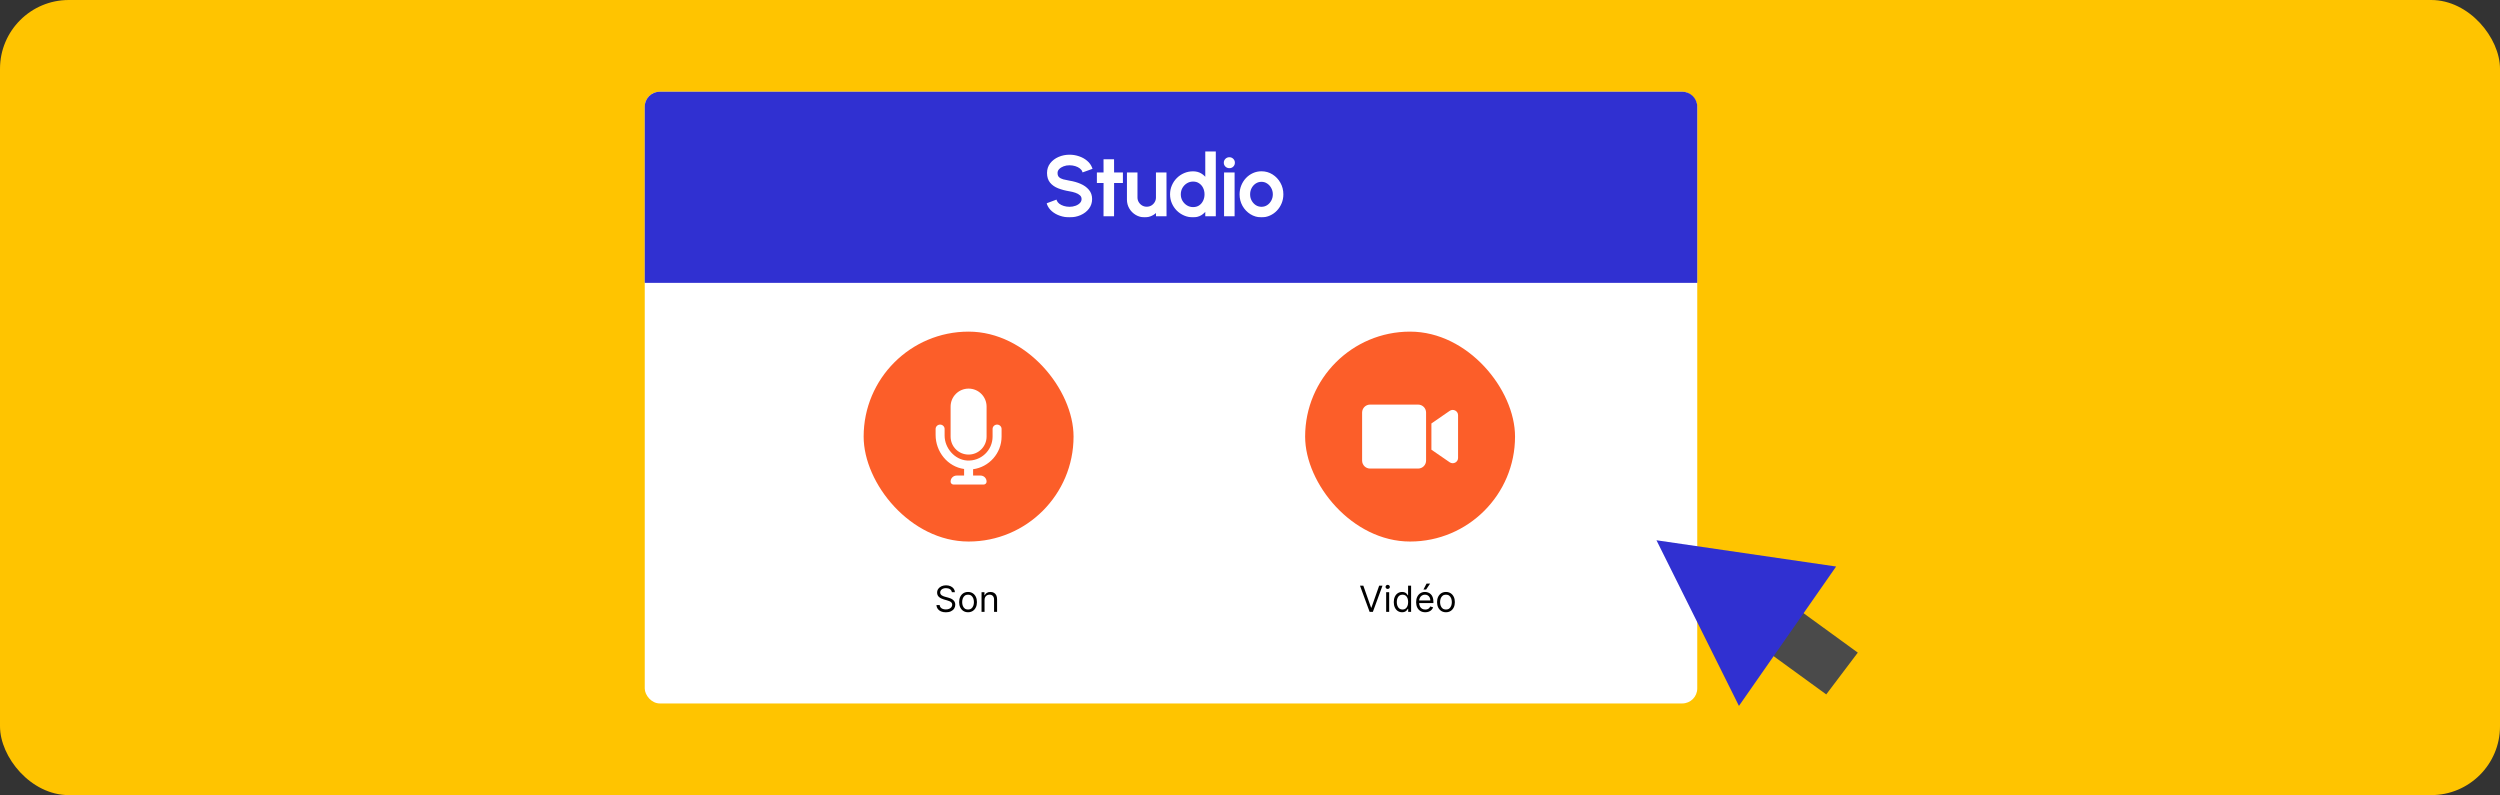
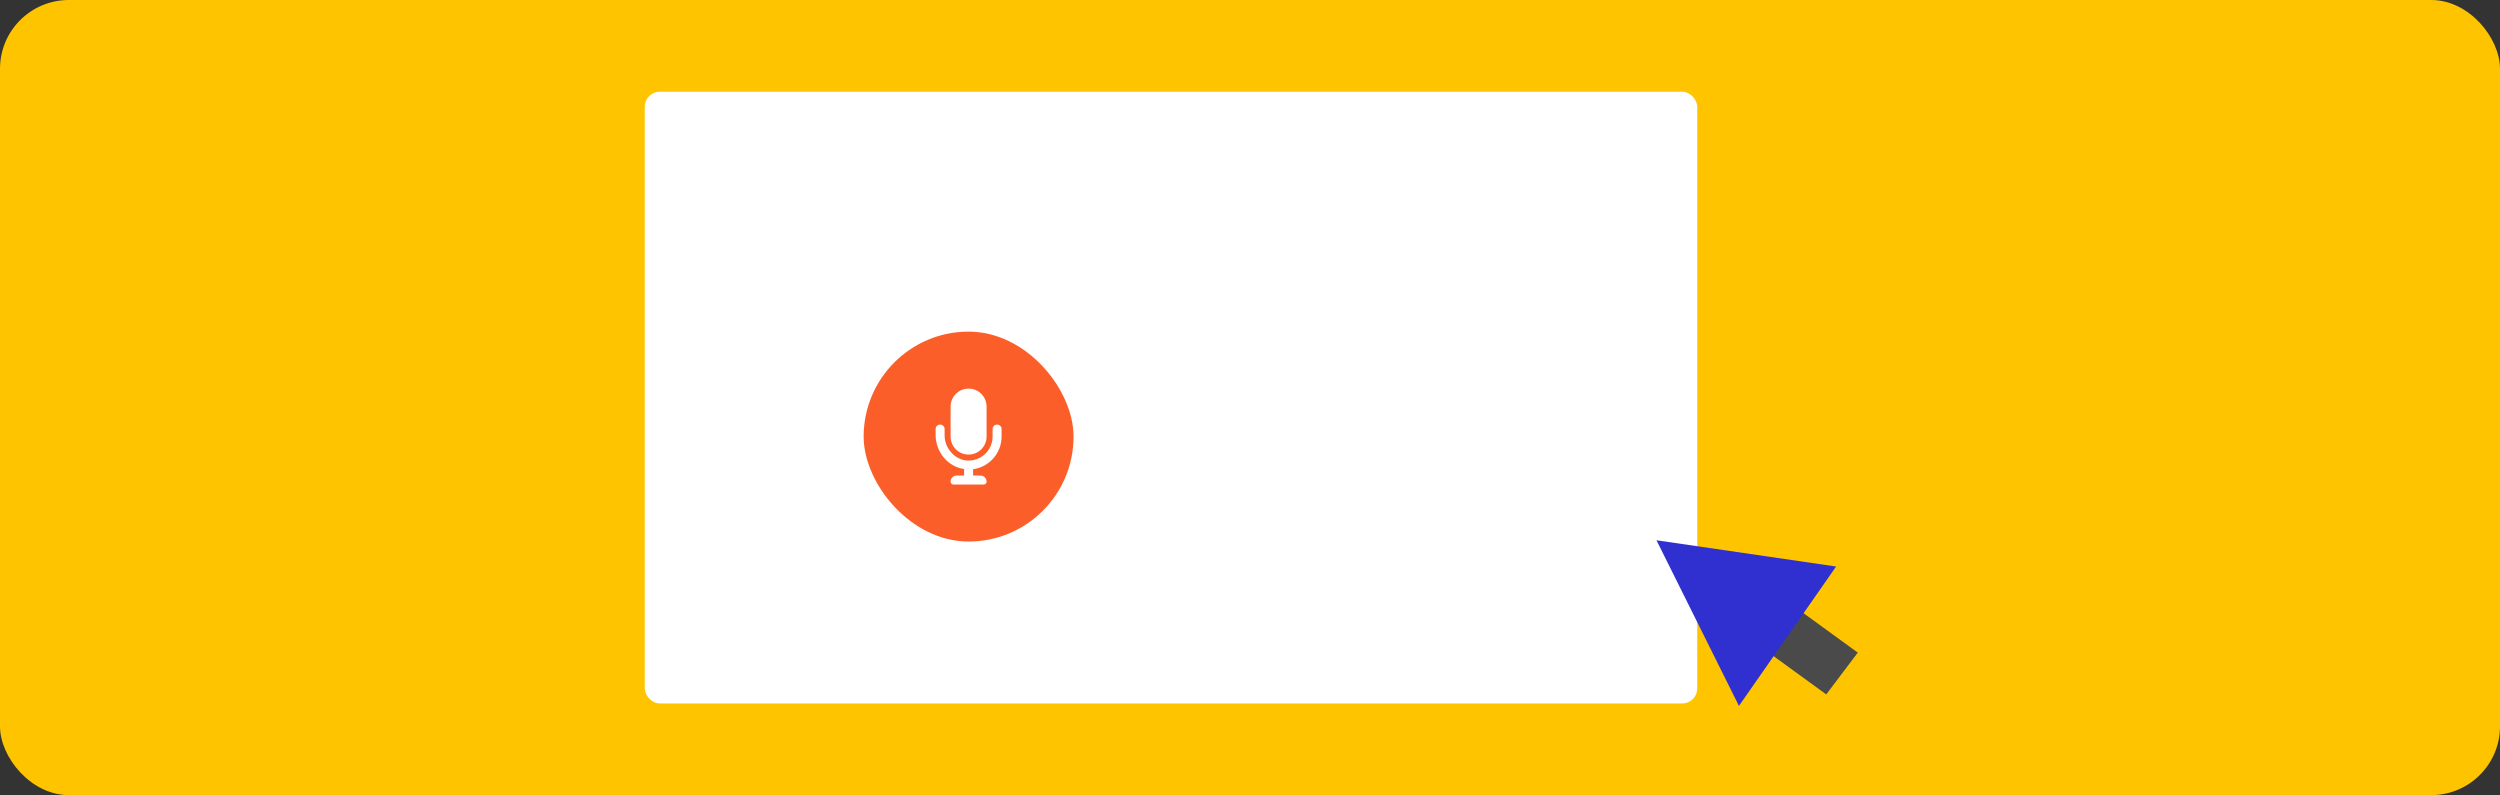
<svg xmlns="http://www.w3.org/2000/svg" width="981" height="312" viewBox="0 0 981 312" fill="none">
  <rect x="0" y="0" width="981" height="312" fill="#333333" stroke="none" />
  <rect width="981" height="312" rx="27" fill="#FFC400" />
  <rect x="253" y="36" width="413" height="240.034" rx="5.883" fill="white" />
-   <path d="M253 41.883C253 38.634 255.634 36 258.883 36H660.117C663.366 36 666 38.634 666 41.883V111H253V41.883Z" fill="#3030D1" />
  <mask id="path-4-outside-1_1192_2741" maskUnits="userSpaceOnUse" x="410.493" y="58.5" width="94" height="27" fill="black">
    <rect fill="white" x="410.493" y="58.5" width="94" height="27" />
-     <path d="M419.69 84.928C418.427 84.928 417.213 84.731 416.049 84.335C414.885 83.94 413.869 83.374 413.002 82.639C412.134 81.892 411.514 81.008 411.14 79.986L414.352 78.784C414.539 79.311 414.896 79.783 415.423 80.201C415.961 80.607 416.598 80.925 417.334 81.156C418.081 81.387 418.866 81.502 419.69 81.502C420.568 81.502 421.392 81.359 422.161 81.074C422.94 80.788 423.566 80.393 424.038 79.888C424.522 79.382 424.763 78.789 424.763 78.109C424.763 77.406 424.511 76.829 424.006 76.379C423.511 75.929 422.874 75.572 422.095 75.308C421.326 75.044 420.524 74.847 419.69 74.715C418.075 74.451 416.626 74.067 415.341 73.562C414.067 73.057 413.057 72.349 412.31 71.437C411.574 70.525 411.206 69.339 411.206 67.879C411.206 66.506 411.596 65.309 412.376 64.288C413.166 63.266 414.204 62.476 415.489 61.916C416.785 61.344 418.185 61.059 419.69 61.059C420.931 61.059 422.128 61.257 423.281 61.652C424.445 62.036 425.466 62.602 426.345 63.349C427.234 64.085 427.871 64.98 428.256 66.034L425.01 67.203C424.824 66.665 424.467 66.199 423.94 65.803C423.413 65.397 422.776 65.078 422.029 64.848C421.293 64.617 420.513 64.502 419.69 64.502C418.811 64.491 417.987 64.634 417.219 64.93C416.461 65.216 415.84 65.611 415.357 66.116C414.874 66.621 414.632 67.209 414.632 67.879C414.632 68.703 414.858 69.328 415.308 69.757C415.758 70.185 416.362 70.504 417.12 70.712C417.889 70.91 418.745 71.091 419.69 71.256C421.205 71.497 422.605 71.898 423.89 72.458C425.186 73.018 426.224 73.765 427.004 74.699C427.794 75.621 428.19 76.758 428.19 78.109C428.19 79.47 427.794 80.667 427.004 81.7C426.224 82.721 425.186 83.517 423.89 84.088C422.605 84.648 421.205 84.928 419.69 84.928ZM440.276 71.453H436.817L436.8 84.5H433.374L433.39 71.453H430.771V68.027H433.39L433.374 62.855H436.8L436.817 68.027H440.276V71.453ZM442.566 78.323V68.027H445.993V77.483C445.993 78.218 446.174 78.888 446.536 79.492C446.899 80.096 447.382 80.579 447.986 80.942C448.59 81.293 449.254 81.469 449.979 81.469C450.715 81.469 451.379 81.293 451.972 80.942C452.576 80.579 453.054 80.096 453.405 79.492C453.768 78.888 453.949 78.218 453.949 77.483V68.027H457.375L457.392 84.5H453.965L453.949 82.721C453.389 83.402 452.692 83.94 451.857 84.335C451.022 84.731 450.127 84.928 449.172 84.928C447.953 84.928 446.844 84.632 445.844 84.039C444.845 83.446 444.049 82.65 443.456 81.65C442.863 80.651 442.566 79.542 442.566 78.323ZM473.303 59.791H476.729V84.5H473.303V82.079C472.764 82.935 472.062 83.627 471.194 84.154C470.326 84.67 469.311 84.928 468.147 84.928C466.95 84.928 465.829 84.703 464.786 84.253C463.743 83.803 462.82 83.182 462.019 82.391C461.228 81.59 460.607 80.667 460.157 79.624C459.707 78.581 459.482 77.461 459.482 76.263C459.482 75.067 459.707 73.946 460.157 72.903C460.607 71.849 461.228 70.926 462.019 70.136C462.82 69.334 463.743 68.708 464.786 68.258C465.829 67.807 466.95 67.582 468.147 67.582C469.311 67.582 470.326 67.846 471.194 68.373C472.062 68.889 472.764 69.57 473.303 70.416V59.791ZM468.18 81.617C469.146 81.617 469.992 81.381 470.716 80.909C471.441 80.426 472.001 79.778 472.397 78.965C472.803 78.152 473.006 77.252 473.006 76.263C473.006 75.264 472.803 74.358 472.397 73.546C471.99 72.733 471.425 72.09 470.7 71.618C469.986 71.135 469.146 70.893 468.18 70.893C467.224 70.893 466.351 71.135 465.56 71.618C464.781 72.101 464.155 72.749 463.682 73.562C463.221 74.375 462.991 75.275 462.991 76.263C462.991 77.263 463.227 78.169 463.699 78.982C464.182 79.783 464.814 80.426 465.593 80.909C466.384 81.381 467.246 81.617 468.18 81.617ZM480.675 68.027H484.102V84.5H480.675V68.027ZM482.421 65.638C481.894 65.638 481.455 65.468 481.104 65.128C480.752 64.787 480.576 64.359 480.576 63.843C480.576 63.338 480.752 62.915 481.104 62.575C481.455 62.223 481.889 62.047 482.405 62.047C482.91 62.047 483.338 62.223 483.69 62.575C484.041 62.915 484.217 63.338 484.217 63.843C484.217 64.359 484.041 64.787 483.69 65.128C483.349 65.468 482.927 65.638 482.421 65.638ZM495.002 84.928C493.486 84.928 492.102 84.538 490.85 83.759C489.609 82.979 488.616 81.936 487.869 80.629C487.133 79.311 486.765 77.856 486.765 76.263C486.765 75.055 486.979 73.93 487.408 72.887C487.836 71.832 488.423 70.91 489.17 70.119C489.928 69.317 490.806 68.692 491.806 68.241C492.805 67.791 493.87 67.566 495.002 67.566C496.517 67.566 497.895 67.956 499.136 68.735C500.388 69.515 501.382 70.564 502.118 71.882C502.865 73.2 503.238 74.66 503.238 76.263C503.238 77.461 503.024 78.581 502.596 79.624C502.167 80.667 501.574 81.59 500.817 82.391C500.07 83.182 499.197 83.803 498.197 84.253C497.209 84.703 496.144 84.928 495.002 84.928ZM495.002 81.502C495.913 81.502 496.731 81.26 497.456 80.777C498.181 80.294 498.752 79.657 499.169 78.866C499.598 78.065 499.812 77.197 499.812 76.263C499.812 75.308 499.592 74.43 499.153 73.628C498.724 72.826 498.148 72.189 497.423 71.717C496.698 71.234 495.891 70.992 495.002 70.992C494.101 70.992 493.283 71.234 492.547 71.717C491.822 72.2 491.246 72.843 490.817 73.644C490.4 74.446 490.191 75.319 490.191 76.263C490.191 77.241 490.411 78.125 490.85 78.916C491.29 79.706 491.872 80.338 492.597 80.81C493.332 81.271 494.134 81.502 495.002 81.502Z" />
  </mask>
  <path d="M419.69 84.928C418.427 84.928 417.213 84.731 416.049 84.335C414.885 83.94 413.869 83.374 413.002 82.639C412.134 81.892 411.514 81.008 411.14 79.986L414.352 78.784C414.539 79.311 414.896 79.783 415.423 80.201C415.961 80.607 416.598 80.925 417.334 81.156C418.081 81.387 418.866 81.502 419.69 81.502C420.568 81.502 421.392 81.359 422.161 81.074C422.94 80.788 423.566 80.393 424.038 79.888C424.522 79.382 424.763 78.789 424.763 78.109C424.763 77.406 424.511 76.829 424.006 76.379C423.511 75.929 422.874 75.572 422.095 75.308C421.326 75.044 420.524 74.847 419.69 74.715C418.075 74.451 416.626 74.067 415.341 73.562C414.067 73.057 413.057 72.349 412.31 71.437C411.574 70.525 411.206 69.339 411.206 67.879C411.206 66.506 411.596 65.309 412.376 64.288C413.166 63.266 414.204 62.476 415.489 61.916C416.785 61.344 418.185 61.059 419.69 61.059C420.931 61.059 422.128 61.257 423.281 61.652C424.445 62.036 425.466 62.602 426.345 63.349C427.234 64.085 427.871 64.98 428.256 66.034L425.01 67.203C424.824 66.665 424.467 66.199 423.94 65.803C423.413 65.397 422.776 65.078 422.029 64.848C421.293 64.617 420.513 64.502 419.69 64.502C418.811 64.491 417.987 64.634 417.219 64.93C416.461 65.216 415.84 65.611 415.357 66.116C414.874 66.621 414.632 67.209 414.632 67.879C414.632 68.703 414.858 69.328 415.308 69.757C415.758 70.185 416.362 70.504 417.12 70.712C417.889 70.91 418.745 71.091 419.69 71.256C421.205 71.497 422.605 71.898 423.89 72.458C425.186 73.018 426.224 73.765 427.004 74.699C427.794 75.621 428.19 76.758 428.19 78.109C428.19 79.47 427.794 80.667 427.004 81.7C426.224 82.721 425.186 83.517 423.89 84.088C422.605 84.648 421.205 84.928 419.69 84.928ZM440.276 71.453H436.817L436.8 84.5H433.374L433.39 71.453H430.771V68.027H433.39L433.374 62.855H436.8L436.817 68.027H440.276V71.453ZM442.566 78.323V68.027H445.993V77.483C445.993 78.218 446.174 78.888 446.536 79.492C446.899 80.096 447.382 80.579 447.986 80.942C448.59 81.293 449.254 81.469 449.979 81.469C450.715 81.469 451.379 81.293 451.972 80.942C452.576 80.579 453.054 80.096 453.405 79.492C453.768 78.888 453.949 78.218 453.949 77.483V68.027H457.375L457.392 84.5H453.965L453.949 82.721C453.389 83.402 452.692 83.94 451.857 84.335C451.022 84.731 450.127 84.928 449.172 84.928C447.953 84.928 446.844 84.632 445.844 84.039C444.845 83.446 444.049 82.65 443.456 81.65C442.863 80.651 442.566 79.542 442.566 78.323ZM473.303 59.791H476.729V84.5H473.303V82.079C472.764 82.935 472.062 83.627 471.194 84.154C470.326 84.67 469.311 84.928 468.147 84.928C466.95 84.928 465.829 84.703 464.786 84.253C463.743 83.803 462.82 83.182 462.019 82.391C461.228 81.59 460.607 80.667 460.157 79.624C459.707 78.581 459.482 77.461 459.482 76.263C459.482 75.067 459.707 73.946 460.157 72.903C460.607 71.849 461.228 70.926 462.019 70.136C462.82 69.334 463.743 68.708 464.786 68.258C465.829 67.807 466.95 67.582 468.147 67.582C469.311 67.582 470.326 67.846 471.194 68.373C472.062 68.889 472.764 69.57 473.303 70.416V59.791ZM468.18 81.617C469.146 81.617 469.992 81.381 470.716 80.909C471.441 80.426 472.001 79.778 472.397 78.965C472.803 78.152 473.006 77.252 473.006 76.263C473.006 75.264 472.803 74.358 472.397 73.546C471.99 72.733 471.425 72.09 470.7 71.618C469.986 71.135 469.146 70.893 468.18 70.893C467.224 70.893 466.351 71.135 465.56 71.618C464.781 72.101 464.155 72.749 463.682 73.562C463.221 74.375 462.991 75.275 462.991 76.263C462.991 77.263 463.227 78.169 463.699 78.982C464.182 79.783 464.814 80.426 465.593 80.909C466.384 81.381 467.246 81.617 468.18 81.617ZM480.675 68.027H484.102V84.5H480.675V68.027ZM482.421 65.638C481.894 65.638 481.455 65.468 481.104 65.128C480.752 64.787 480.576 64.359 480.576 63.843C480.576 63.338 480.752 62.915 481.104 62.575C481.455 62.223 481.889 62.047 482.405 62.047C482.91 62.047 483.338 62.223 483.69 62.575C484.041 62.915 484.217 63.338 484.217 63.843C484.217 64.359 484.041 64.787 483.69 65.128C483.349 65.468 482.927 65.638 482.421 65.638ZM495.002 84.928C493.486 84.928 492.102 84.538 490.85 83.759C489.609 82.979 488.616 81.936 487.869 80.629C487.133 79.311 486.765 77.856 486.765 76.263C486.765 75.055 486.979 73.93 487.408 72.887C487.836 71.832 488.423 70.91 489.17 70.119C489.928 69.317 490.806 68.692 491.806 68.241C492.805 67.791 493.87 67.566 495.002 67.566C496.517 67.566 497.895 67.956 499.136 68.735C500.388 69.515 501.382 70.564 502.118 71.882C502.865 73.2 503.238 74.66 503.238 76.263C503.238 77.461 503.024 78.581 502.596 79.624C502.167 80.667 501.574 81.59 500.817 82.391C500.07 83.182 499.197 83.803 498.197 84.253C497.209 84.703 496.144 84.928 495.002 84.928ZM495.002 81.502C495.913 81.502 496.731 81.26 497.456 80.777C498.181 80.294 498.752 79.657 499.169 78.866C499.598 78.065 499.812 77.197 499.812 76.263C499.812 75.308 499.592 74.43 499.153 73.628C498.724 72.826 498.148 72.189 497.423 71.717C496.698 71.234 495.891 70.992 495.002 70.992C494.101 70.992 493.283 71.234 492.547 71.717C491.822 72.2 491.246 72.843 490.817 73.644C490.4 74.446 490.191 75.319 490.191 76.263C490.191 77.241 490.411 78.125 490.85 78.916C491.29 79.706 491.872 80.338 492.597 80.81C493.332 81.271 494.134 81.502 495.002 81.502Z" fill="white" />
  <path d="M416.049 84.335L416.163 84.001L416.163 84.001L416.049 84.335ZM413.002 82.639L412.771 82.906L412.773 82.908L413.002 82.639ZM411.14 79.986L411.016 79.656L410.688 79.779L410.809 80.108L411.14 79.986ZM414.352 78.784L414.685 78.666L414.565 78.327L414.229 78.453L414.352 78.784ZM415.423 80.201L415.204 80.477L415.21 80.482L415.423 80.201ZM417.334 81.156L417.228 81.493L417.23 81.493L417.334 81.156ZM422.161 81.074L422.039 80.742L422.038 80.743L422.161 81.074ZM424.038 79.888L423.783 79.644L423.781 79.647L424.038 79.888ZM424.006 76.379L423.768 76.64L423.771 76.642L424.006 76.379ZM422.095 75.308L421.98 75.642L421.982 75.642L422.095 75.308ZM419.69 74.715L419.633 75.064L419.635 75.064L419.69 74.715ZM415.341 73.562L415.211 73.89L415.212 73.891L415.341 73.562ZM412.31 71.437L412.035 71.659L412.037 71.661L412.31 71.437ZM412.376 64.288L412.097 64.072L412.095 64.073L412.376 64.288ZM415.489 61.916L415.63 62.239L415.631 62.239L415.489 61.916ZM423.281 61.652L423.166 61.986L423.17 61.987L423.281 61.652ZM426.345 63.349L426.116 63.618L426.12 63.621L426.345 63.349ZM428.256 66.034L428.375 66.366L428.709 66.246L428.587 65.913L428.256 66.034ZM425.01 67.203L424.677 67.319L424.794 67.657L425.13 67.535L425.01 67.203ZM423.94 65.803L423.724 66.083L423.728 66.086L423.94 65.803ZM422.029 64.848L421.923 65.185L421.925 65.185L422.029 64.848ZM419.69 64.502L419.685 64.855H419.69V64.502ZM417.219 64.93L417.343 65.26L417.346 65.26L417.219 64.93ZM417.12 70.712L417.026 71.052L417.032 71.054L417.12 70.712ZM419.69 71.256L419.629 71.603L419.634 71.604L419.69 71.256ZM423.89 72.458L423.749 72.782L423.75 72.782L423.89 72.458ZM427.004 74.699L426.733 74.925L426.736 74.928L427.004 74.699ZM427.004 81.7L426.723 81.485L426.723 81.485L427.004 81.7ZM423.89 84.088L424.031 84.412L424.033 84.411L423.89 84.088ZM419.69 84.575C418.464 84.575 417.289 84.384 416.163 84.001L415.936 84.669C417.137 85.078 418.389 85.281 419.69 85.281V84.575ZM416.163 84.001C415.037 83.619 414.061 83.074 413.23 82.369L412.773 82.908C413.677 83.674 414.733 84.261 415.936 84.669L416.163 84.001ZM413.232 82.371C412.408 81.661 411.823 80.827 411.472 79.865L410.809 80.108C411.204 81.189 411.861 82.122 412.771 82.906L413.232 82.371ZM411.264 80.317L414.476 79.115L414.229 78.453L411.016 79.656L411.264 80.317ZM414.02 78.902C414.233 79.503 414.635 80.027 415.204 80.477L415.642 79.924C415.157 79.539 414.846 79.119 414.685 78.666L414.02 78.902ZM415.21 80.482C415.785 80.916 416.459 81.252 417.228 81.493L417.44 80.819C416.737 80.599 416.137 80.298 415.636 79.919L415.21 80.482ZM417.23 81.493C418.012 81.735 418.833 81.855 419.69 81.855V81.149C418.899 81.149 418.149 81.038 417.438 80.819L417.23 81.493ZM419.69 81.855C420.607 81.855 421.473 81.706 422.283 81.404L422.038 80.743C421.311 81.013 420.529 81.149 419.69 81.149V81.855ZM422.282 81.405C423.103 81.104 423.779 80.682 424.296 80.129L423.781 79.647C423.353 80.104 422.777 80.472 422.039 80.742L422.282 81.405ZM424.294 80.132C424.838 79.563 425.116 78.883 425.116 78.109H424.41C424.41 78.696 424.206 79.202 423.783 79.644L424.294 80.132ZM425.116 78.109C425.116 77.309 424.824 76.635 424.24 76.115L423.771 76.642C424.197 77.023 424.41 77.502 424.41 78.109H425.116ZM424.243 76.118C423.706 75.628 423.023 75.249 422.208 74.974L421.982 75.642C422.726 75.894 423.317 76.229 423.768 76.64L424.243 76.118ZM422.209 74.974C421.42 74.704 420.599 74.501 419.745 74.366L419.635 75.064C420.45 75.192 421.232 75.385 421.98 75.642L422.209 74.974ZM419.746 74.367C418.152 74.106 416.728 73.728 415.47 73.234L415.212 73.891C416.524 74.406 417.998 74.797 419.633 75.064L419.746 74.367ZM415.471 73.234C414.244 72.747 413.286 72.071 412.583 71.213L412.037 71.661C412.827 72.626 413.89 73.367 415.211 73.89L415.471 73.234ZM412.584 71.215C411.911 70.381 411.559 69.279 411.559 67.879H410.853C410.853 69.4 411.237 70.67 412.035 71.659L412.584 71.215ZM411.559 67.879C411.559 66.578 411.927 65.457 412.656 64.502L412.095 64.073C411.265 65.161 410.853 66.434 410.853 67.879H411.559ZM412.655 64.504C413.406 63.533 414.395 62.778 415.63 62.239L415.348 61.592C414.014 62.174 412.927 62.999 412.097 64.072L412.655 64.504ZM415.631 62.239C416.88 61.688 418.231 61.412 419.69 61.412V60.706C418.139 60.706 416.69 61.001 415.347 61.593L415.631 62.239ZM419.69 61.412C420.892 61.412 422.051 61.603 423.166 61.986L423.395 61.318C422.205 60.91 420.969 60.706 419.69 60.706V61.412ZM423.17 61.987C424.294 62.358 425.274 62.902 426.116 63.618L426.573 63.08C425.658 62.302 424.596 61.715 423.391 61.317L423.17 61.987ZM426.12 63.621C426.962 64.318 427.562 65.161 427.924 66.155L428.587 65.913C428.181 64.798 427.506 63.851 426.57 63.077L426.12 63.621ZM428.136 65.702L424.891 66.871L425.13 67.535L428.375 66.366L428.136 65.702ZM425.344 67.088C425.131 66.473 424.726 65.952 424.151 65.521L423.728 66.086C424.208 66.446 424.517 66.857 424.677 67.319L425.344 67.088ZM424.155 65.524C423.589 65.088 422.913 64.751 422.133 64.51L421.925 65.185C422.638 65.405 423.236 65.706 423.724 66.083L424.155 65.524ZM422.134 64.511C421.362 64.269 420.547 64.149 419.69 64.149V64.855C420.48 64.855 421.224 64.965 421.923 65.185L422.134 64.511ZM419.694 64.149C418.774 64.137 417.905 64.287 417.092 64.601L417.346 65.26C418.07 64.98 418.849 64.844 419.685 64.855L419.694 64.149ZM417.094 64.6C416.295 64.901 415.627 65.323 415.102 65.872L415.612 66.36C416.054 65.899 416.627 65.53 417.343 65.26L417.094 64.6ZM415.102 65.872C414.559 66.44 414.279 67.114 414.279 67.879H414.985C414.985 67.304 415.189 66.803 415.612 66.36L415.102 65.872ZM414.279 67.879C414.279 68.766 414.524 69.498 415.065 70.013L415.551 69.501C415.192 69.159 414.985 68.639 414.985 67.879H414.279ZM415.065 70.013C415.567 70.49 416.227 70.832 417.026 71.052L417.214 70.372C416.497 70.175 415.95 69.88 415.551 69.501L415.065 70.013ZM417.032 71.054C417.811 71.254 418.677 71.438 419.629 71.603L419.75 70.908C418.813 70.745 417.966 70.565 417.208 70.37L417.032 71.054ZM419.634 71.604C421.123 71.842 422.494 72.235 423.749 72.782L424.031 72.135C422.717 71.562 421.287 71.153 419.745 70.907L419.634 71.604ZM423.75 72.782C425.004 73.324 425.994 74.04 426.733 74.925L427.275 74.472C426.454 73.49 425.369 72.713 424.03 72.134L423.75 72.782ZM426.736 74.928C427.465 75.78 427.837 76.832 427.837 78.109H428.543C428.543 76.683 428.123 75.463 427.272 74.469L426.736 74.928ZM427.837 78.109C427.837 79.397 427.465 80.517 426.723 81.485L427.284 81.914C428.124 80.817 428.543 79.544 428.543 78.109H427.837ZM426.723 81.485C425.983 82.455 424.995 83.216 423.748 83.765L424.033 84.411C425.377 83.819 426.465 82.987 427.284 81.914L426.723 81.485ZM423.749 83.765C422.512 84.304 421.161 84.575 419.69 84.575V85.281C421.25 85.281 422.698 84.993 424.031 84.412L423.749 83.765ZM440.276 71.453V71.806H440.629V71.453H440.276ZM436.817 71.453V71.1H436.464L436.464 71.453L436.817 71.453ZM436.8 84.5V84.853H437.153L437.153 84.5L436.8 84.5ZM433.374 84.5L433.021 84.5L433.02 84.853H433.374V84.5ZM433.39 71.453L433.743 71.454L433.744 71.1H433.39V71.453ZM430.771 71.453H430.418V71.806H430.771V71.453ZM430.771 68.027V67.674H430.418V68.027H430.771ZM433.39 68.027V68.38H433.744L433.743 68.026L433.39 68.027ZM433.374 62.855V62.502H433.02L433.021 62.856L433.374 62.855ZM436.8 62.855L437.153 62.853L437.152 62.502H436.8V62.855ZM436.817 68.027L436.464 68.028L436.465 68.38H436.817V68.027ZM440.276 68.027H440.629V67.674H440.276V68.027ZM440.276 71.1H436.817V71.806H440.276V71.1ZM436.464 71.453L436.447 84.5L437.153 84.5L437.17 71.454L436.464 71.453ZM436.8 84.147H433.374V84.853H436.8V84.147ZM433.727 84.5L433.743 71.454L433.037 71.453L433.021 84.5L433.727 84.5ZM433.39 71.1H430.771V71.806H433.39V71.1ZM431.124 71.453V68.027H430.418V71.453H431.124ZM430.771 68.38H433.39V67.674H430.771V68.38ZM433.743 68.026L433.727 62.853L433.021 62.856L433.037 68.028L433.743 68.026ZM433.374 63.208H436.8V62.502H433.374V63.208ZM436.447 62.856L436.464 68.028L437.17 68.026L437.153 62.853L436.447 62.856ZM436.817 68.38H440.276V67.674H436.817V68.38ZM439.923 68.027V71.453H440.629V68.027H439.923ZM442.566 68.027V67.674H442.213V68.027H442.566ZM445.993 68.027H446.346V67.674H445.993V68.027ZM447.986 80.942L447.804 81.245L447.808 81.247L447.986 80.942ZM451.972 80.942L452.152 81.246L452.154 81.245L451.972 80.942ZM453.405 79.492L453.103 79.311L453.1 79.315L453.405 79.492ZM453.949 68.027V67.674H453.596V68.027H453.949ZM457.375 68.027L457.728 68.027L457.728 67.674H457.375V68.027ZM457.392 84.5V84.853H457.745L457.745 84.5L457.392 84.5ZM453.965 84.5L453.612 84.503L453.616 84.853H453.965V84.5ZM453.949 82.721L454.302 82.718L454.293 81.747L453.676 82.497L453.949 82.721ZM451.857 84.335L452.008 84.654L452.008 84.654L451.857 84.335ZM445.844 84.039L446.024 83.735L446.024 83.735L445.844 84.039ZM443.456 81.65L443.759 81.47L443.456 81.65ZM442.919 78.323V68.027H442.213V78.323H442.919ZM442.566 68.38H445.993V67.674H442.566V68.38ZM445.64 68.027V77.483H446.346V68.027H445.64ZM445.64 77.483C445.64 78.279 445.837 79.013 446.233 79.674L446.839 79.311C446.511 78.764 446.346 78.157 446.346 77.483H445.64ZM446.233 79.674C446.626 80.328 447.15 80.852 447.804 81.245L448.167 80.639C447.613 80.307 447.171 79.865 446.839 79.311L446.233 79.674ZM447.808 81.247C448.468 81.631 449.194 81.822 449.979 81.822V81.116C449.314 81.116 448.711 80.956 448.163 80.637L447.808 81.247ZM449.979 81.822C450.774 81.822 451.501 81.631 452.152 81.246L451.792 80.638C451.257 80.955 450.656 81.116 449.979 81.116V81.822ZM452.154 81.245C452.808 80.852 453.329 80.326 453.71 79.67L453.1 79.315C452.779 79.867 452.344 80.307 451.791 80.639L452.154 81.245ZM453.708 79.674C454.105 79.013 454.302 78.279 454.302 77.483H453.596C453.596 78.157 453.431 78.764 453.103 79.311L453.708 79.674ZM454.302 77.483V68.027H453.596V77.483H454.302ZM453.949 68.38H457.375V67.674H453.949V68.38ZM457.022 68.027L457.039 84.5L457.745 84.5L457.728 68.027L457.022 68.027ZM457.392 84.147H453.965V84.853H457.392V84.147ZM454.318 84.497L454.302 82.718L453.596 82.724L453.612 84.503L454.318 84.497ZM453.676 82.497C453.151 83.135 452.496 83.642 451.706 84.016L452.008 84.654C452.887 84.238 453.627 83.668 454.222 82.945L453.676 82.497ZM451.706 84.016C450.92 84.388 450.077 84.575 449.172 84.575V85.281C450.178 85.281 451.124 85.073 452.008 84.654L451.706 84.016ZM449.172 84.575C448.013 84.575 446.967 84.294 446.024 83.735L445.664 84.342C446.721 84.969 447.893 85.281 449.172 85.281V84.575ZM446.024 83.735C445.076 83.172 444.322 82.419 443.759 81.47L443.152 81.83C443.775 82.88 444.614 83.719 445.664 84.342L446.024 83.735ZM443.759 81.47C443.2 80.528 442.919 79.481 442.919 78.323H442.213C442.213 79.602 442.525 80.774 443.152 81.83L443.759 81.47ZM473.303 59.791V59.438H472.95V59.791H473.303ZM476.729 59.791H477.082V59.438H476.729V59.791ZM476.729 84.5V84.853H477.082V84.5H476.729ZM473.303 84.5H472.95V84.853H473.303V84.5ZM473.303 82.079H473.656V80.853L473.004 81.891L473.303 82.079ZM471.194 84.154L471.375 84.457L471.377 84.456L471.194 84.154ZM464.786 84.253L464.926 83.929L464.926 83.929L464.786 84.253ZM462.019 82.391L461.767 82.639L461.771 82.643L462.019 82.391ZM460.157 79.624L459.833 79.764L459.833 79.764L460.157 79.624ZM460.157 72.903L460.481 73.043L460.482 73.042L460.157 72.903ZM462.019 70.136L462.268 70.385L462.268 70.385L462.019 70.136ZM464.786 68.258L464.926 68.582L464.926 68.582L464.786 68.258ZM471.194 68.373L471.011 68.675L471.014 68.676L471.194 68.373ZM473.303 70.416L473.005 70.605L473.656 71.628V70.416H473.303ZM470.716 80.909L470.909 81.205L470.912 81.203L470.716 80.909ZM472.397 78.965L472.081 78.807L472.079 78.811L472.397 78.965ZM470.7 71.618L470.502 71.91L470.507 71.914L470.7 71.618ZM465.56 71.618L465.376 71.317L465.374 71.318L465.56 71.618ZM463.682 73.562L463.377 73.385L463.375 73.388L463.682 73.562ZM463.699 78.982L463.394 79.159L463.397 79.164L463.699 78.982ZM465.593 80.909L465.407 81.209L465.412 81.212L465.593 80.909ZM473.303 60.144H476.729V59.438H473.303V60.144ZM476.376 59.791V84.5H477.082V59.791H476.376ZM476.729 84.147H473.303V84.853H476.729V84.147ZM473.656 84.5V82.079H472.95V84.5H473.656ZM473.004 81.891C472.495 82.701 471.832 83.354 471.011 83.852L471.377 84.456C472.292 83.9 473.034 83.169 473.601 82.266L473.004 81.891ZM471.014 83.851C470.209 84.33 469.257 84.575 468.147 84.575V85.281C469.364 85.281 470.444 85.011 471.375 84.457L471.014 83.851ZM468.147 84.575C466.995 84.575 465.923 84.359 464.926 83.929L464.646 84.577C465.736 85.047 466.904 85.281 468.147 85.281V84.575ZM464.926 83.929C463.922 83.496 463.037 82.9 462.267 82.14L461.771 82.643C462.604 83.465 463.563 84.11 464.646 84.577L464.926 83.929ZM462.27 82.144C461.51 81.373 460.914 80.488 460.481 79.484L459.833 79.764C460.301 80.847 460.946 81.806 461.767 82.639L462.27 82.144ZM460.481 79.484C460.051 78.487 459.835 77.415 459.835 76.263H459.129C459.129 77.506 459.363 78.674 459.833 79.764L460.481 79.484ZM459.835 76.263C459.835 75.112 460.051 74.04 460.481 73.043L459.833 72.763C459.363 73.853 459.129 75.021 459.129 76.263H459.835ZM460.482 73.042C460.915 72.028 461.51 71.143 462.268 70.385L461.769 69.886C460.946 70.709 460.3 71.67 459.833 72.764L460.482 73.042ZM462.268 70.385C463.038 69.615 463.924 69.014 464.926 68.582L464.646 67.934C463.562 68.401 462.602 69.053 461.769 69.886L462.268 70.385ZM464.926 68.582C465.923 68.152 466.995 67.935 468.147 67.935V67.229C466.904 67.229 465.736 67.463 464.646 67.934L464.926 68.582ZM468.147 67.935C469.256 67.935 470.206 68.186 471.011 68.675L471.377 68.071C470.447 67.506 469.366 67.229 468.147 67.229V67.935ZM471.014 68.676C471.834 69.165 472.497 69.806 473.005 70.605L473.6 70.226C473.032 69.334 472.289 68.614 471.375 68.07L471.014 68.676ZM473.656 70.416V59.791H472.95V70.416H473.656ZM468.18 81.97C469.206 81.97 470.12 81.719 470.909 81.205L470.524 80.613C469.863 81.044 469.086 81.264 468.18 81.264V81.97ZM470.912 81.203C471.691 80.683 472.292 79.986 472.714 79.12L472.079 78.811C471.71 79.569 471.191 80.168 470.521 80.615L470.912 81.203ZM472.712 79.123C473.145 78.257 473.359 77.302 473.359 76.263H472.653C472.653 77.202 472.461 78.048 472.081 78.807L472.712 79.123ZM473.359 76.263C473.359 75.215 473.146 74.254 472.712 73.388L472.081 73.703C472.46 74.462 472.653 75.313 472.653 76.263H473.359ZM472.712 73.388C472.279 72.522 471.673 71.831 470.893 71.322L470.507 71.914C471.177 72.35 471.701 72.944 472.081 73.703L472.712 73.388ZM470.898 71.326C470.119 70.798 469.208 70.54 468.18 70.54V71.246C469.084 71.246 469.854 71.472 470.502 71.91L470.898 71.326ZM468.18 70.54C467.161 70.54 466.224 70.799 465.376 71.317L465.744 71.919C466.478 71.471 467.287 71.246 468.18 71.246V70.54ZM465.374 71.318C464.544 71.833 463.878 72.523 463.377 73.385L463.988 73.739C464.431 72.975 465.017 72.37 465.746 71.918L465.374 71.318ZM463.375 73.388C462.882 74.257 462.638 75.218 462.638 76.263H463.344C463.344 75.333 463.56 74.493 463.989 73.736L463.375 73.388ZM462.638 76.263C462.638 77.321 462.888 78.289 463.394 79.159L464.004 78.804C463.565 78.049 463.344 77.205 463.344 76.263H462.638ZM463.397 79.164C463.908 80.012 464.579 80.696 465.407 81.209L465.779 80.609C465.048 80.156 464.456 79.554 464.001 78.799L463.397 79.164ZM465.412 81.212C466.258 81.717 467.183 81.97 468.18 81.97V81.264C467.309 81.264 466.509 81.045 465.774 80.606L465.412 81.212ZM480.675 68.027V67.674H480.322V68.027H480.675ZM484.102 68.027H484.455V67.674H484.102V68.027ZM484.102 84.5V84.853H484.455V84.5H484.102ZM480.675 84.5H480.322V84.853H480.675V84.5ZM481.104 65.128L480.858 65.381L480.858 65.381L481.104 65.128ZM481.104 62.575L481.349 62.828L481.353 62.824L481.104 62.575ZM483.69 62.575L483.44 62.824L483.444 62.828L483.69 62.575ZM483.69 65.128L483.444 64.874L483.44 64.878L483.69 65.128ZM480.675 68.38H484.102V67.674H480.675V68.38ZM483.749 68.027V84.5H484.455V68.027H483.749ZM484.102 84.147H480.675V84.853H484.102V84.147ZM481.028 84.5V68.027H480.322V84.5H481.028ZM482.421 65.285C481.978 65.285 481.629 65.146 481.349 64.874L480.858 65.381C481.281 65.791 481.81 65.992 482.421 65.992V65.285ZM481.349 64.874C481.07 64.604 480.929 64.269 480.929 63.843H480.223C480.223 64.449 480.434 64.971 480.858 65.381L481.349 64.874ZM480.929 63.843C480.929 63.43 481.069 63.1 481.349 62.828L480.858 62.321C480.435 62.73 480.223 63.246 480.223 63.843H480.929ZM481.353 62.824C481.636 62.542 481.978 62.4 482.405 62.4V61.694C481.799 61.694 481.274 61.904 480.854 62.325L481.353 62.824ZM482.405 62.4C482.818 62.4 483.156 62.54 483.44 62.824L483.939 62.325C483.521 61.906 483.002 61.694 482.405 61.694V62.4ZM483.444 62.828C483.725 63.1 483.864 63.43 483.864 63.843H484.57C484.57 63.246 484.358 62.73 483.935 62.321L483.444 62.828ZM483.864 63.843C483.864 64.269 483.723 64.604 483.444 64.874L483.935 65.381C484.36 64.971 484.57 64.449 484.57 63.843H483.864ZM483.44 64.878C483.169 65.149 482.838 65.285 482.421 65.285V65.992C483.015 65.992 483.529 65.788 483.939 65.377L483.44 64.878ZM490.85 83.759L490.663 84.058L490.664 84.058L490.85 83.759ZM487.869 80.629L487.561 80.801L487.562 80.804L487.869 80.629ZM487.408 72.887L487.734 73.021L487.735 73.019L487.408 72.887ZM489.17 70.119L488.914 69.877L488.914 69.877L489.17 70.119ZM491.806 68.241L491.661 67.919L491.661 67.919L491.806 68.241ZM499.136 68.735L498.948 69.034L498.95 69.035L499.136 68.735ZM502.118 71.882L501.81 72.054L501.811 72.056L502.118 71.882ZM502.596 79.624L502.269 79.49L502.269 79.49L502.596 79.624ZM500.817 82.391L500.56 82.149L500.56 82.149L500.817 82.391ZM498.197 84.253L498.052 83.931L498.051 83.932L498.197 84.253ZM497.456 80.777L497.652 81.071L497.652 81.071L497.456 80.777ZM499.169 78.866L498.858 78.7L498.857 78.701L499.169 78.866ZM499.153 73.628L498.841 73.794L498.843 73.797L499.153 73.628ZM497.423 71.717L497.227 72.011L497.23 72.013L497.423 71.717ZM492.547 71.717L492.353 71.422L492.351 71.423L492.547 71.717ZM490.817 73.644L490.506 73.478L490.504 73.481L490.817 73.644ZM490.85 78.916L491.159 78.744L491.159 78.744L490.85 78.916ZM492.597 80.81L492.404 81.106L492.409 81.109L492.597 80.81ZM495.002 84.575C493.55 84.575 492.231 84.203 491.037 83.459L490.664 84.058C491.973 84.874 493.422 85.281 495.002 85.281V84.575ZM491.038 83.46C489.848 82.712 488.894 81.712 488.175 80.454L487.562 80.804C488.337 82.16 489.371 83.246 490.663 84.058L491.038 83.46ZM488.177 80.457C487.472 79.195 487.118 77.799 487.118 76.263H486.412C486.412 77.913 486.794 79.428 487.561 80.801L488.177 80.457ZM487.118 76.263C487.118 75.098 487.324 74.018 487.734 73.021L487.081 72.752C486.634 73.841 486.412 75.013 486.412 76.263H487.118ZM487.735 73.019C488.147 72.004 488.711 71.119 489.427 70.362L488.914 69.877C488.135 70.701 487.525 71.661 487.081 72.754L487.735 73.019ZM489.427 70.362C490.153 69.593 490.994 68.994 491.951 68.563L491.661 67.919C490.619 68.389 489.703 69.042 488.914 69.877L489.427 70.362ZM491.951 68.563C492.903 68.134 493.919 67.919 495.002 67.919V67.213C493.822 67.213 492.707 67.448 491.661 67.919L491.951 68.563ZM495.002 67.919C496.453 67.919 497.766 68.291 498.948 69.034L499.324 68.436C498.025 67.62 496.581 67.213 495.002 67.213V67.919ZM498.95 69.035C500.15 69.782 501.102 70.787 501.81 72.054L502.426 71.71C501.662 70.341 500.627 69.248 499.323 68.436L498.95 69.035ZM501.811 72.056C502.526 73.317 502.885 74.718 502.885 76.263H503.591C503.591 74.603 503.204 73.082 502.425 71.708L501.811 72.056ZM502.885 76.263C502.885 77.417 502.679 78.492 502.269 79.49L502.922 79.758C503.369 78.67 503.591 77.504 503.591 76.263H502.885ZM502.269 79.49C501.857 80.494 501.287 81.379 500.56 82.149L501.073 82.634C501.861 81.8 502.478 80.841 502.922 79.758L502.269 79.49ZM500.56 82.149C499.845 82.906 499.01 83.5 498.052 83.931L498.342 84.575C499.383 84.106 500.294 83.458 501.073 82.634L500.56 82.149ZM498.051 83.932C497.111 84.36 496.096 84.575 495.002 84.575V85.281C496.192 85.281 497.307 85.046 498.344 84.574L498.051 83.932ZM495.002 81.855C495.979 81.855 496.866 81.594 497.652 81.071L497.26 80.483C496.596 80.926 495.847 81.149 495.002 81.149V81.855ZM497.652 81.071C498.427 80.554 499.037 79.872 499.481 79.031L498.857 78.701C498.466 79.442 497.935 80.034 497.26 80.483L497.652 81.071ZM499.481 79.033C499.937 78.178 500.165 77.253 500.165 76.263H499.459C499.459 77.141 499.258 77.951 498.858 78.7L499.481 79.033ZM500.165 76.263C500.165 75.252 499.931 74.314 499.462 73.458L498.843 73.797C499.253 74.545 499.459 75.365 499.459 76.263H500.165ZM499.464 73.462C499.009 72.61 498.393 71.928 497.616 71.421L497.23 72.013C497.903 72.451 498.44 73.042 498.841 73.794L499.464 73.462ZM497.619 71.423C496.835 70.901 495.959 70.639 495.002 70.639V71.345C495.823 71.345 496.562 71.567 497.227 72.011L497.619 71.423ZM495.002 70.639C494.034 70.639 493.148 70.9 492.353 71.422L492.741 72.012C493.418 71.568 494.168 71.345 495.002 71.345V70.639ZM492.351 71.423C491.576 71.94 490.961 72.627 490.506 73.478L491.129 73.811C491.531 73.058 492.069 72.46 492.743 72.011L492.351 71.423ZM490.504 73.481C490.06 74.336 489.838 75.265 489.838 76.263H490.544C490.544 75.373 490.741 74.556 491.131 73.807L490.504 73.481ZM489.838 76.263C489.838 77.296 490.071 78.24 490.542 79.087L491.159 78.744C490.751 78.01 490.544 77.186 490.544 76.263H489.838ZM490.542 79.087C491.008 79.926 491.629 80.601 492.404 81.106L492.789 80.514C492.115 80.075 491.572 79.487 491.159 78.744L490.542 79.087ZM492.409 81.109C493.201 81.606 494.068 81.855 495.002 81.855V81.149C494.2 81.149 493.464 80.937 492.784 80.511L492.409 81.109Z" fill="white" mask="url(#path-4-outside-1_1192_2741)" />
-   <path d="M534.967 229.817L538.015 238.461H538.135L541.184 229.817H542.488L538.717 240.085H537.433L533.663 229.817H534.967ZM543.927 240.085V232.384H545.11V240.085H543.927ZM544.528 231.1C544.298 231.1 544.099 231.022 543.932 230.865C543.768 230.707 543.686 230.519 543.686 230.298C543.686 230.077 543.768 229.888 543.932 229.731C544.099 229.574 544.298 229.496 544.528 229.496C544.759 229.496 544.956 229.574 545.12 229.731C545.287 229.888 545.371 230.077 545.371 230.298C545.371 230.519 545.287 230.707 545.12 230.865C544.956 231.022 544.759 231.1 544.528 231.1ZM550.186 240.246C549.544 240.246 548.977 240.084 548.486 239.76C547.994 239.432 547.61 238.971 547.333 238.376C547.055 237.777 546.916 237.07 546.916 236.255C546.916 235.446 547.055 234.744 547.333 234.149C547.61 233.554 547.996 233.094 548.491 232.77C548.985 232.446 549.557 232.284 550.206 232.284C550.707 232.284 551.103 232.367 551.394 232.534C551.688 232.698 551.912 232.885 552.066 233.096C552.223 233.303 552.345 233.474 552.432 233.607H552.532V229.817H553.715V240.085H552.572V238.902H552.432C552.345 239.043 552.221 239.22 552.061 239.434C551.9 239.644 551.671 239.833 551.374 240C551.076 240.164 550.68 240.246 550.186 240.246ZM550.346 239.183C550.821 239.183 551.222 239.059 551.549 238.812C551.877 238.561 552.126 238.215 552.296 237.774C552.467 237.329 552.552 236.816 552.552 236.235C552.552 235.66 552.469 235.157 552.301 234.725C552.134 234.291 551.887 233.953 551.559 233.713C551.232 233.469 550.827 233.347 550.346 233.347C549.845 233.347 549.427 233.475 549.092 233.733C548.762 233.987 548.513 234.333 548.345 234.771C548.182 235.205 548.1 235.693 548.1 236.235C548.1 236.783 548.183 237.281 548.35 237.729C548.521 238.173 548.772 238.528 549.102 238.792C549.437 239.053 549.851 239.183 550.346 239.183ZM559.276 240.246C558.534 240.246 557.894 240.082 557.356 239.755C556.821 239.424 556.408 238.962 556.117 238.371C555.83 237.776 555.686 237.084 555.686 236.295C555.686 235.506 555.83 234.811 556.117 234.209C556.408 233.604 556.812 233.133 557.331 232.795C557.852 232.454 558.46 232.284 559.156 232.284C559.557 232.284 559.953 232.35 560.344 232.484C560.735 232.618 561.091 232.835 561.412 233.136C561.733 233.433 561.989 233.828 562.179 234.319C562.37 234.811 562.465 235.416 562.465 236.134V236.636H556.528V235.613H561.262C561.262 235.178 561.175 234.791 561.001 234.45C560.83 234.109 560.586 233.84 560.269 233.642C559.955 233.445 559.584 233.347 559.156 233.347C558.684 233.347 558.277 233.464 557.932 233.698C557.591 233.928 557.329 234.229 557.145 234.6C556.961 234.971 556.869 235.369 556.869 235.793V236.475C556.869 237.057 556.97 237.55 557.17 237.954C557.374 238.356 557.657 238.661 558.018 238.872C558.379 239.079 558.798 239.183 559.276 239.183C559.587 239.183 559.868 239.139 560.118 239.053C560.372 238.962 560.591 238.829 560.775 238.651C560.959 238.471 561.101 238.247 561.201 237.98L562.345 238.3C562.224 238.688 562.022 239.029 561.738 239.323C561.454 239.614 561.103 239.841 560.685 240.005C560.267 240.166 559.798 240.246 559.276 240.246ZM558.554 231.341L559.777 229.014H561.161L559.597 231.341H558.554ZM567.394 240.246C566.699 240.246 566.089 240.08 565.564 239.75C565.042 239.419 564.634 238.956 564.34 238.361C564.049 237.766 563.904 237.07 563.904 236.275C563.904 235.473 564.049 234.772 564.34 234.174C564.634 233.576 565.042 233.111 565.564 232.78C566.089 232.449 566.699 232.284 567.394 232.284C568.089 232.284 568.698 232.449 569.219 232.78C569.744 233.111 570.152 233.576 570.442 234.174C570.737 234.772 570.884 235.473 570.884 236.275C570.884 237.07 570.737 237.766 570.442 238.361C570.152 238.956 569.744 239.419 569.219 239.75C568.698 240.08 568.089 240.246 567.394 240.246ZM567.394 239.183C567.922 239.183 568.357 239.048 568.698 238.777C569.038 238.506 569.291 238.15 569.455 237.709C569.618 237.268 569.7 236.79 569.7 236.275C569.7 235.76 569.618 235.28 569.455 234.836C569.291 234.391 569.038 234.032 568.698 233.758C568.357 233.484 567.922 233.347 567.394 233.347C566.866 233.347 566.431 233.484 566.09 233.758C565.749 234.032 565.497 234.391 565.333 234.836C565.169 235.28 565.087 235.76 565.087 236.275C565.087 236.79 565.169 237.268 565.333 237.709C565.497 238.15 565.749 238.506 566.09 238.777C566.431 239.048 566.866 239.183 567.394 239.183Z" fill="black" />
-   <path d="M373.504 232.384C373.444 231.876 373.199 231.481 372.772 231.201C372.344 230.92 371.819 230.779 371.197 230.779C370.743 230.779 370.345 230.853 370.004 231C369.666 231.147 369.402 231.349 369.212 231.607C369.024 231.864 368.931 232.157 368.931 232.484C368.931 232.758 368.996 232.994 369.126 233.191C369.26 233.385 369.431 233.547 369.638 233.677C369.845 233.804 370.062 233.91 370.29 233.993C370.517 234.074 370.726 234.139 370.916 234.189L371.959 234.47C372.227 234.54 372.524 234.637 372.852 234.761C373.183 234.884 373.499 235.053 373.8 235.267C374.104 235.478 374.354 235.748 374.552 236.079C374.749 236.41 374.847 236.816 374.847 237.298C374.847 237.853 374.702 238.354 374.411 238.802C374.124 239.25 373.703 239.606 373.148 239.87C372.596 240.134 371.926 240.266 371.137 240.266C370.402 240.266 369.765 240.147 369.227 239.91C368.692 239.673 368.271 239.342 367.963 238.917C367.659 238.493 367.487 238 367.447 237.438H368.73C368.764 237.826 368.894 238.147 369.121 238.401C369.352 238.651 369.643 238.839 369.994 238.962C370.348 239.083 370.729 239.143 371.137 239.143C371.612 239.143 372.038 239.066 372.416 238.912C372.793 238.755 373.093 238.538 373.313 238.26C373.534 237.98 373.644 237.652 373.644 237.278C373.644 236.937 373.549 236.659 373.358 236.445C373.168 236.231 372.917 236.057 372.606 235.924C372.295 235.79 371.959 235.673 371.598 235.573L370.335 235.212C369.533 234.981 368.897 234.652 368.429 234.224C367.961 233.796 367.727 233.236 367.727 232.544C367.727 231.969 367.883 231.468 368.194 231.04C368.508 230.609 368.929 230.275 369.457 230.037C369.989 229.797 370.582 229.676 371.237 229.676C371.899 229.676 372.487 229.795 373.002 230.032C373.517 230.266 373.925 230.587 374.226 230.995C374.53 231.403 374.69 231.866 374.707 232.384H373.504ZM379.86 240.246C379.165 240.246 378.555 240.08 378.03 239.75C377.509 239.419 377.101 238.956 376.807 238.361C376.516 237.766 376.37 237.07 376.37 236.275C376.37 235.473 376.516 234.772 376.807 234.174C377.101 233.576 377.509 233.111 378.03 232.78C378.555 232.449 379.165 232.284 379.86 232.284C380.556 232.284 381.164 232.449 381.685 232.78C382.21 233.111 382.618 233.576 382.909 234.174C383.203 234.772 383.35 235.473 383.35 236.275C383.35 237.07 383.203 237.766 382.909 238.361C382.618 238.956 382.21 239.419 381.685 239.75C381.164 240.08 380.556 240.246 379.86 240.246ZM379.86 239.183C380.388 239.183 380.823 239.048 381.164 238.777C381.505 238.506 381.757 238.15 381.921 237.709C382.085 237.268 382.167 236.79 382.167 236.275C382.167 235.76 382.085 235.28 381.921 234.836C381.757 234.391 381.505 234.032 381.164 233.758C380.823 233.484 380.388 233.347 379.86 233.347C379.332 233.347 378.898 233.484 378.557 233.758C378.216 234.032 377.963 234.391 377.799 234.836C377.636 235.28 377.554 235.76 377.554 236.275C377.554 236.79 377.636 237.268 377.799 237.709C377.963 238.15 378.216 238.506 378.557 238.777C378.898 239.048 379.332 239.183 379.86 239.183ZM386.34 235.452V240.085H385.156V232.384H386.3V233.587H386.4C386.58 233.196 386.855 232.882 387.222 232.645C387.59 232.404 388.065 232.284 388.646 232.284C389.168 232.284 389.624 232.391 390.015 232.604C390.406 232.815 390.71 233.136 390.928 233.567C391.145 233.995 391.254 234.537 391.254 235.192V240.085H390.07V235.272C390.07 234.667 389.913 234.196 389.599 233.858C389.285 233.517 388.853 233.347 388.305 233.347C387.928 233.347 387.59 233.428 387.292 233.592C386.998 233.756 386.766 233.995 386.595 234.309C386.425 234.623 386.34 235.005 386.34 235.452Z" fill="black" />
  <rect x="338.895" y="130.131" width="82.365" height="82.365" rx="41.182" fill="#FC5E29" />
  <path d="M380.077 178.373C383.977 178.373 387.137 175.213 387.137 171.313V159.547C387.137 155.647 383.977 152.487 380.077 152.487C376.177 152.487 373.017 155.647 373.017 159.547V171.313C373.017 175.211 376.113 178.373 380.077 178.373ZM391.255 166.607C390.277 166.607 389.49 167.394 389.49 168.306V171.313C389.49 176.706 384.933 181.05 379.467 180.704C374.607 180.398 370.664 175.807 370.664 170.938V168.306C370.664 167.394 369.873 166.607 368.899 166.607C367.924 166.607 367.134 167.394 367.134 168.306V170.67C367.134 177.264 371.838 183.142 378.312 184.032V186.61H375.37C374.033 186.61 372.955 187.726 373.02 189.078C373.049 189.684 373.591 190.14 374.194 190.14H385.96C386.565 190.14 387.105 189.682 387.134 189.078C387.196 187.727 386.122 186.61 384.783 186.61H381.842V184.126C388.144 183.264 393.02 177.851 393.02 171.313V168.306C393.02 167.394 392.233 166.607 391.255 166.607Z" fill="white" />
-   <rect x="512.134" y="130.131" width="82.365" height="82.365" rx="41.182" fill="#FC5E29" />
  <path d="M556.468 158.763H537.615C535.889 158.763 534.491 160.161 534.491 161.887V180.74C534.491 182.465 535.889 183.864 537.615 183.864H556.468C558.193 183.864 559.592 182.465 559.592 180.74V161.887C559.592 160.161 558.193 158.763 556.468 158.763ZM568.848 161.227L561.684 166.169V176.458L568.848 181.393C570.234 182.348 572.143 181.374 572.143 179.707V162.913C572.143 161.253 570.241 160.273 568.848 161.227Z" fill="white" />
  <path d="M666.469 236.041L716.614 272.486L729 256.092L678.856 219.647L666.469 236.041Z" fill="#4A4A4A" />
  <path d="M682.362 277L650 212L720.492 222.305L682.362 277Z" fill="#3030D1" />
</svg>